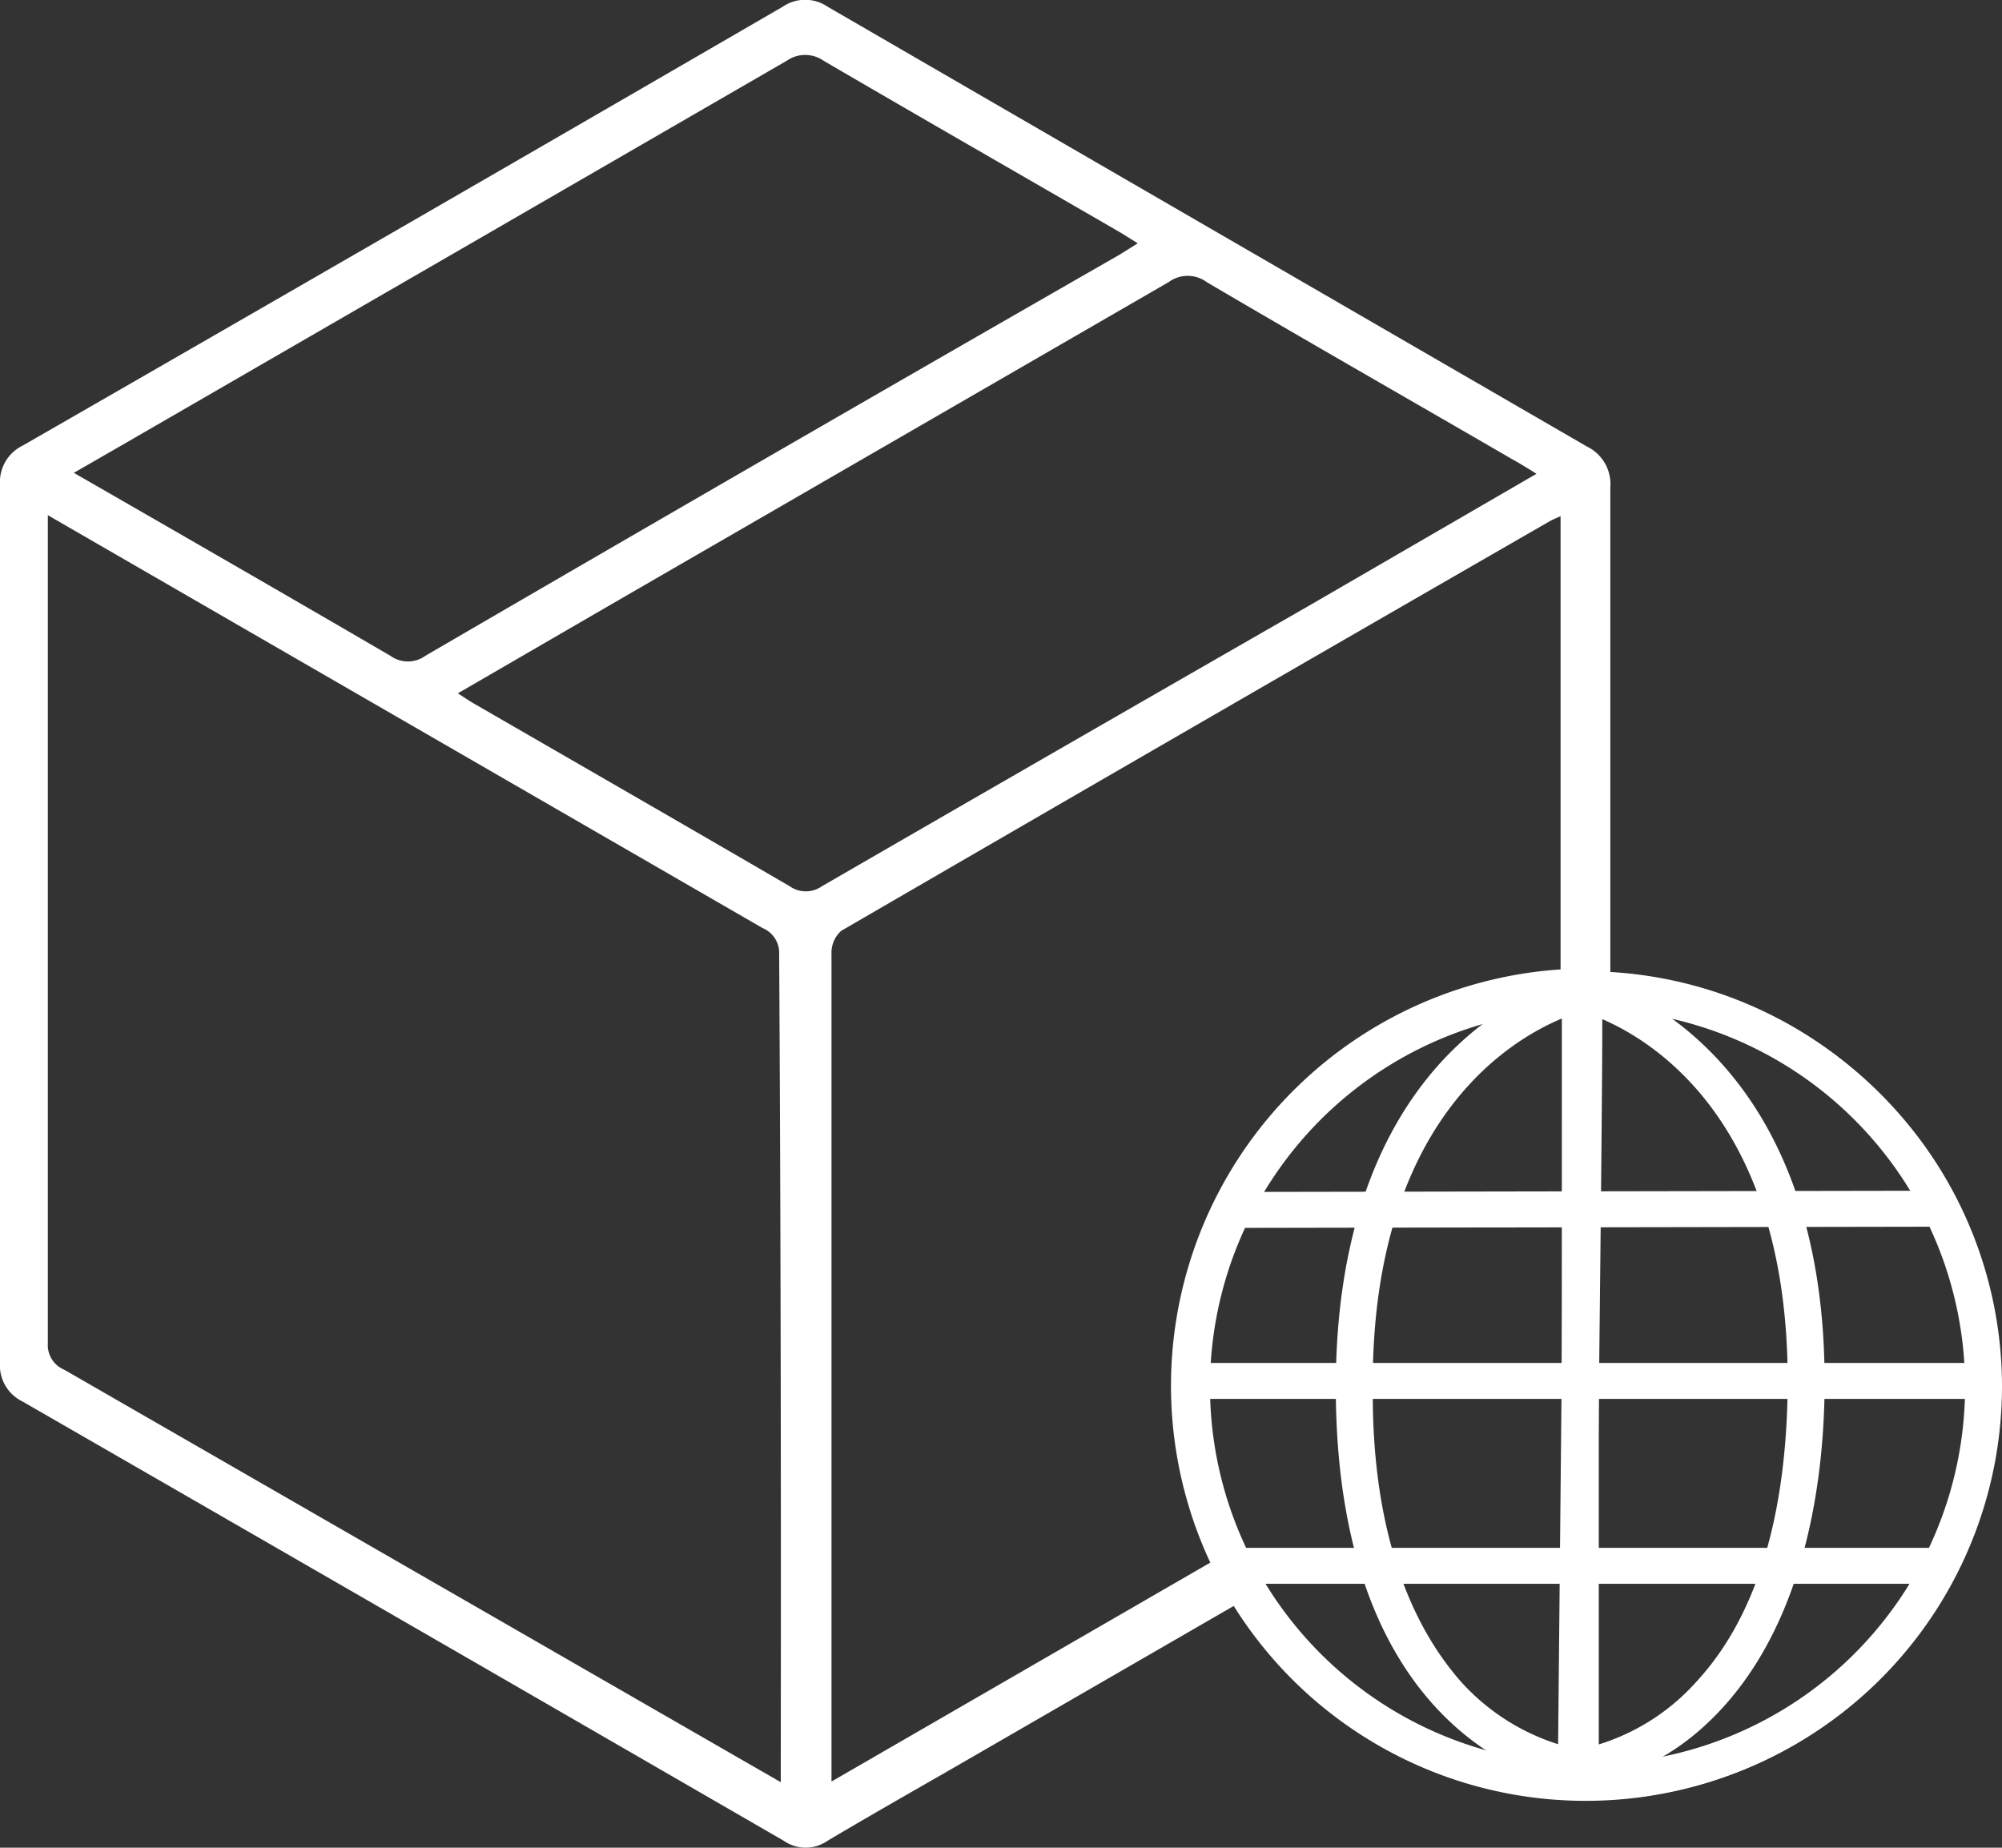
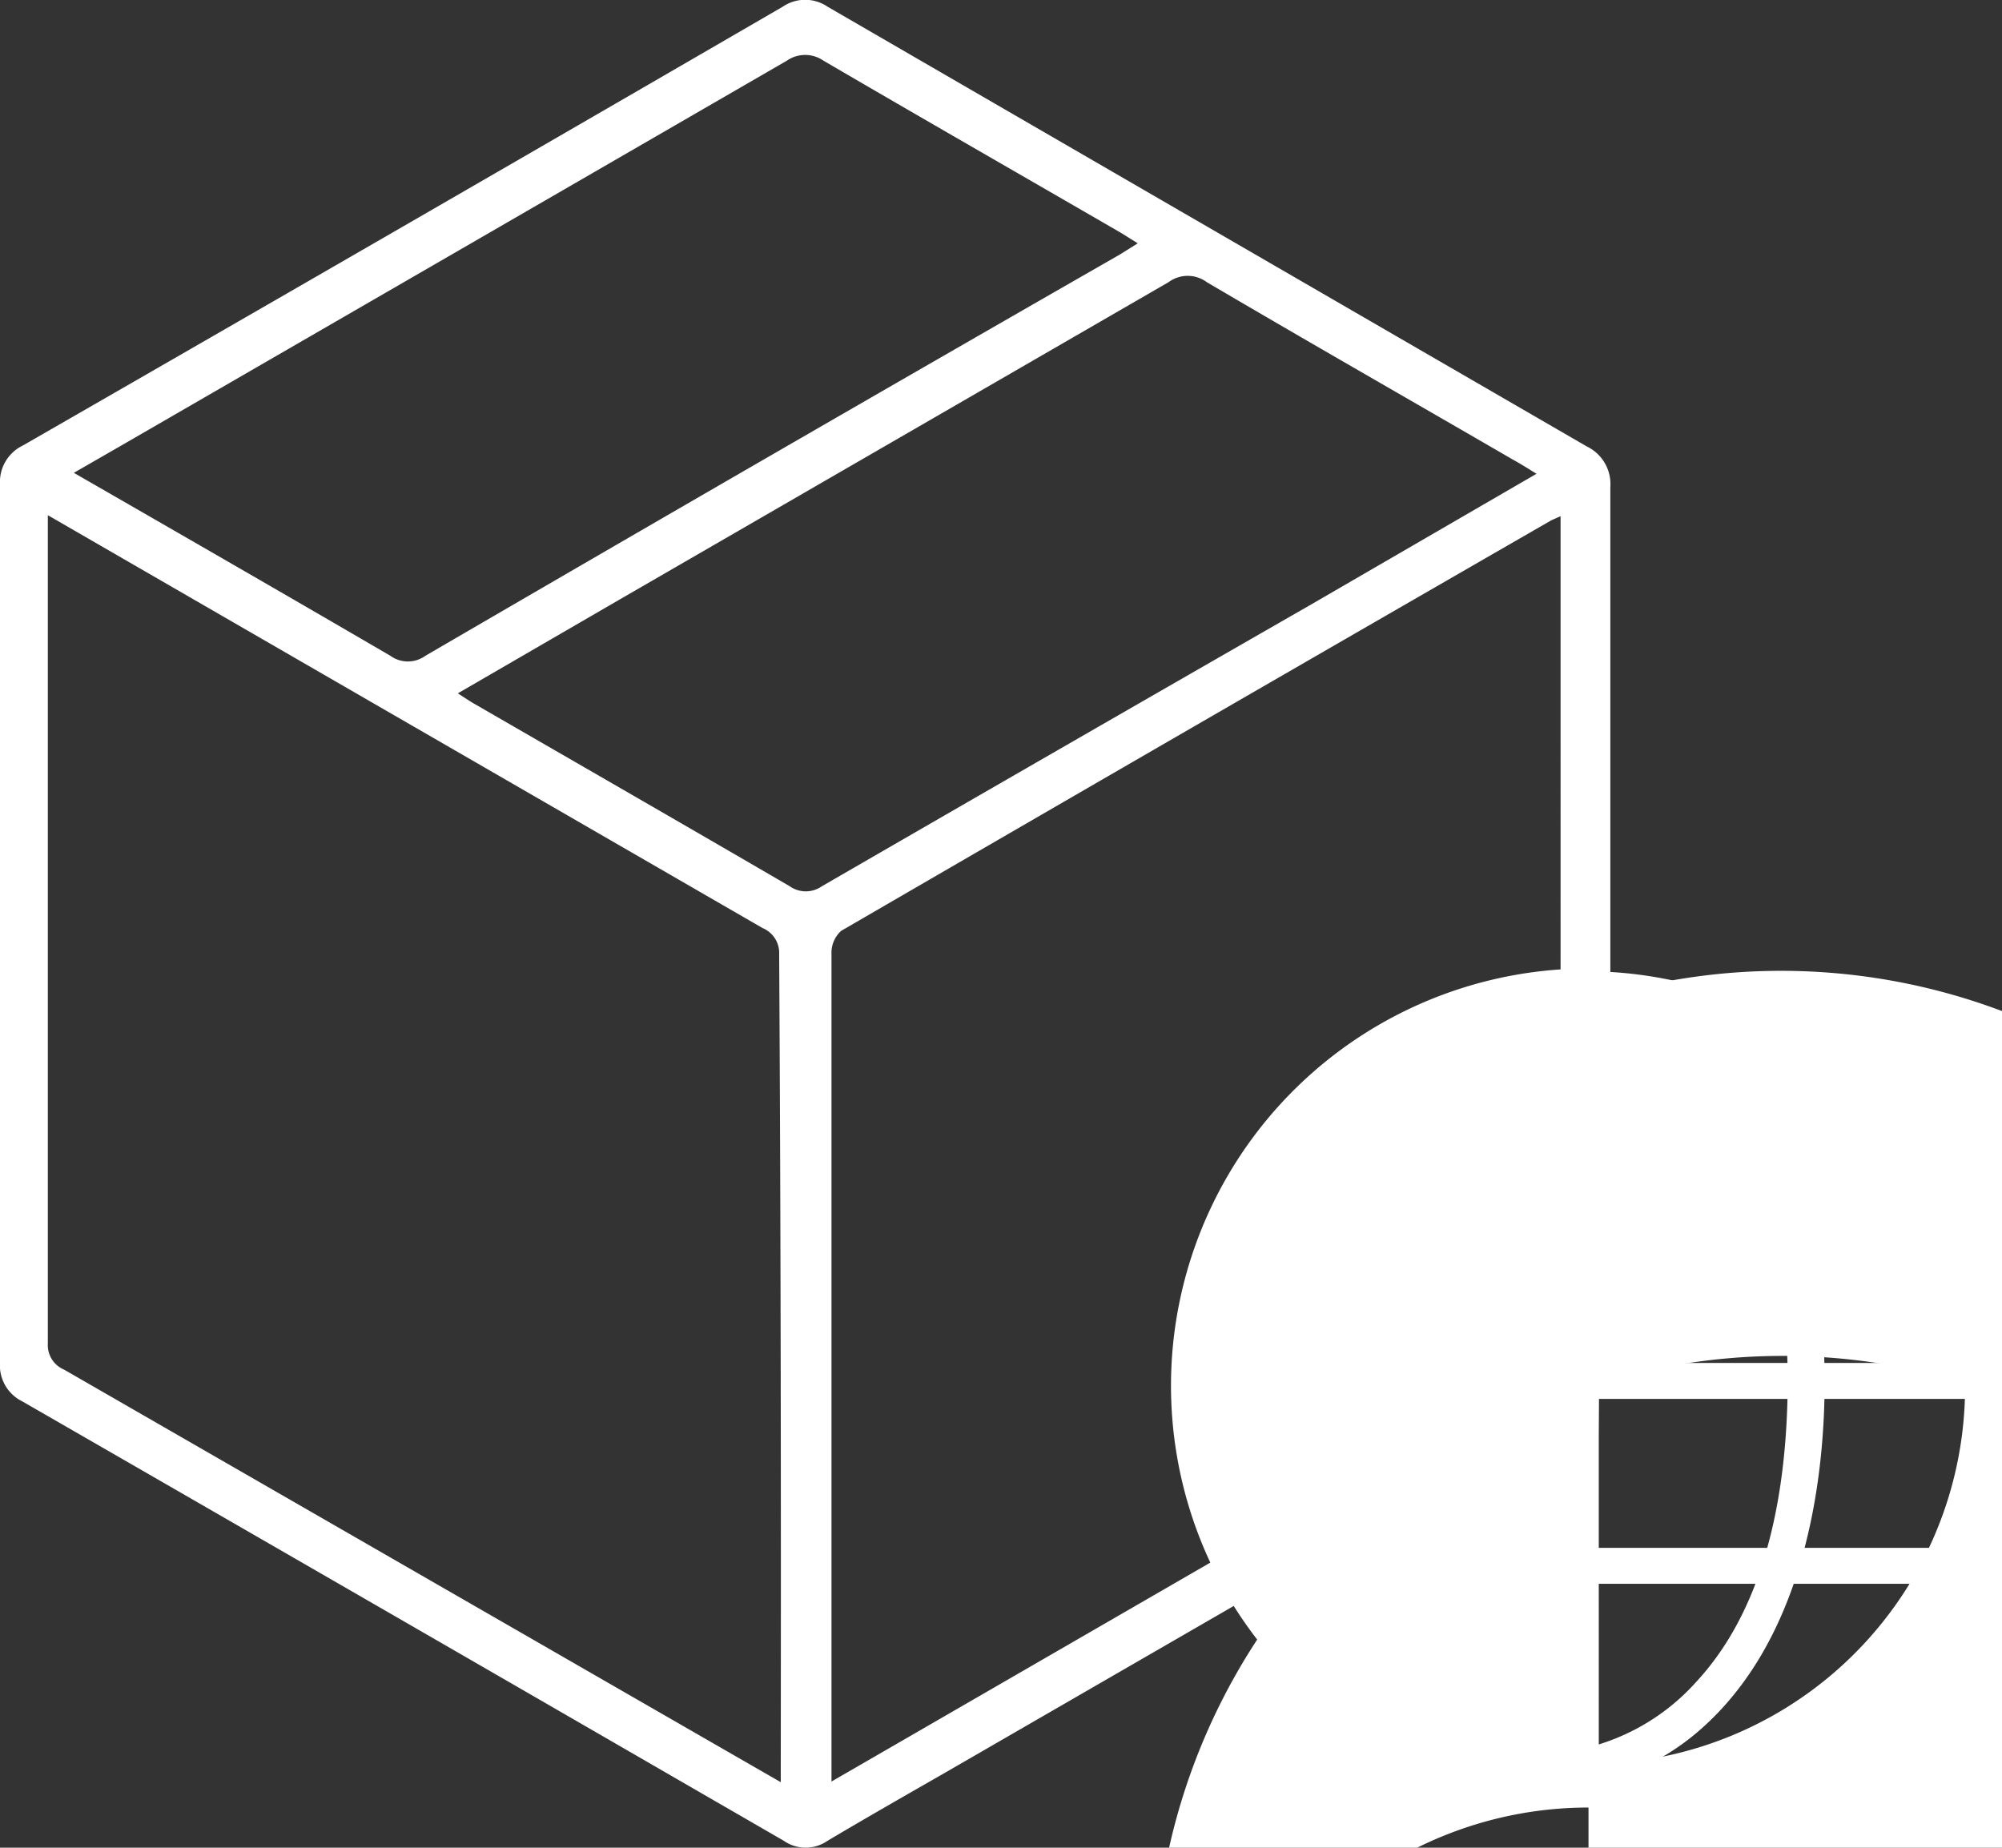
<svg xmlns="http://www.w3.org/2000/svg" viewBox="0 0 62.36 57.56">
  <rect x="0" y="0" width="62.36" height="57.56" fill="#333333" stroke="none" />
  <defs>
    <style>.cls-1{fill:#fff;}</style>
  </defs>
  <title>Recurso 1</title>
  <g id="Capa_2" data-name="Capa 2">
    <g id="Layer_1" data-name="Layer 1">
      <path class="cls-1" d="M59.39,35a12.88,12.88,0,0,0-9.23-4.72v-.79c0-4.77,0-9.54,0-14.31a1.3,1.3,0,0,0-.73-1.27Q37.6,7.06,25.78.21a1.24,1.24,0,0,0-1.4,0Q12.54,7.08.71,13.88A1.26,1.26,0,0,0,0,15.09Q0,28.77,0,42.44a1.25,1.25,0,0,0,.7,1.22q11.86,6.83,23.72,13.69a1.19,1.19,0,0,0,1.35,0c1.21-.72,2.44-1.42,3.66-2.12l9-5.2A12.93,12.93,0,0,0,62.3,42.43,12.56,12.56,0,0,0,59.39,35ZM3.76,13.89q10.38-6,20.75-12a1,1,0,0,1,1.14,0c3.08,1.8,6.17,3.57,9.26,5.36l.53.33-.56.35Q24,14.17,13.25,20.43a.93.93,0,0,1-1.09,0c-3.24-1.89-6.49-3.76-9.86-5.7ZM24.32,55c0,.14,0,.28,0,.52l-1.13-.65L2,42.67a.83.83,0,0,1-.51-.82q0-12.63,0-25.26v-.54l9.26,5.35,13,7.51a.84.84,0,0,1,.52.82C24.32,38.15,24.33,46.57,24.32,55ZM25.6,27.61a.87.87,0,0,1-1,0c-3.26-1.9-6.53-3.78-9.8-5.67-.16-.09-.32-.2-.54-.34l5-2.9L36.4,8.79a1,1,0,0,1,1.19,0c3.16,1.86,6.35,3.68,9.52,5.52.22.12.43.25.75.45l-7,4.06Q33.21,23.21,25.6,27.61Zm.3,27.89c0-.21,0-.37,0-.52q0-12.63,0-25.26A.92.92,0,0,1,26.2,29q11.06-6.42,22.12-12.79l.29-.13V30.2A13,13,0,0,0,37.7,48.68Zm23.48-.41a12,12,0,1,1,12-11.79A11.94,11.94,0,0,1,49.38,55.09Z" />
-       <path class="cls-1" d="M49.47,55.38l-.28,0c-.07,0-7.16-.82-7.26-11.88-.11-10.9,6.93-12.67,7.23-12.74l.12,0,.1.07c.1.08.1.08.1,1.23V55.38ZM49,31.29c-1.37.46-6.62,2.83-6.53,12.17S47.67,54.56,49,54.82C49,52.29,49,34,49,31.29Z" />
      <path class="cls-1" d="M49.73,55.66l-.57,0c-.07,0-7.38-.85-7.49-12.14-.11-11.1,7.13-12.92,7.43-13l.24-.06.19.15c.21.15.21.15.21,1.43V55.66Zm-.51-.56h0V31.42c0,3.08,0,20.91,0,23.4Zm-.51-23.44c-1.79.72-6.1,3.33-6,11.8S47,54,48.7,54.5C48.71,51.16,48.72,35.19,48.71,31.66ZM42.2,42.2c0,.41,0,.83,0,1.26,0,.22,0,.43,0,.64,0-.21,0-.42,0-.64C42.18,43,42.19,42.61,42.2,42.2Z" />
      <path class="cls-1" d="M49.54,55.45l-.36,0c-.07,0-7.21-.82-7.32-11.94-.1-10.95,7-12.73,7.29-12.8l.15,0,.12.09c.13.1.13.1.13,1.28v2.74c0,2.26,0,5.28,0,8.3Zm-.27-24.68-.09,0c-.3.07-7.29,1.83-7.19,12.68s7.14,11.82,7.21,11.82l.21,0V32c0-1.12,0-1.13-.08-1.18ZM49,54.9l-.07,0a7,7,0,0,1-3.75-2.24c-1.84-2-2.79-5.13-2.83-9.18-.08-9.27,5-11.7,6.58-12.22l.08,0v.08C49,33,49,41.2,49,54.5Zm-.11-23.52c-1.64.58-6.49,3.05-6.41,12.08,0,4,1,7.08,2.8,9.1a7,7,0,0,0,3.6,2.19V54.5C48.9,41.41,48.91,33.22,48.91,31.38Z" />
      <path class="cls-1" d="M49.79,55.73l-.63-.06c-.31,0-7.44-1-7.55-12.2s7.17-13,7.48-13l.27-.06.21.16c.23.17.23.19.23,1.48V55.73Zm-1.14-24c-1.77.74-6,3.38-5.89,11.71,0,3.95,1,6.95,2.73,8.93a6.84,6.84,0,0,0,3.15,2C48.65,42.12,48.65,34.16,48.65,31.75Z" />
      <path class="cls-1" d="M48.84,55.37,49,43c0-3,.06-6,.08-8.3l0-2.74c0-1.15,0-1.15.11-1.23l.1-.07.12,0c.3.07,7.33,1.91,7.11,12.8-.06,3.18-.77,7.51-3.74,10.09a6.91,6.91,0,0,1-3.65,1.73Zm.75-24.08c0,2.67-.21,21-.23,23.53,1.29-.25,6.45-1.83,6.64-11.3S51,31.76,49.59,31.29Z" />
      <path class="cls-1" d="M48.58,55.65,48.82,32c0-1.28,0-1.28.21-1.43l.2-.14.23,0c.31.08,7.53,2,7.31,13.06-.07,3.23-.79,7.63-3.84,10.27a7.22,7.22,0,0,1-3.78,1.8ZM49.34,31h0s0,.38,0,1L49.1,55.09h0v-.28c0-2.53.2-20.86.24-23.52V31Zm.5.69c0,3.52-.19,19.5-.22,22.84,1.73-.44,6-2.4,6.12-11S51.63,32.39,49.84,31.66Zm6.39,10.21c0,.53,0,1.08,0,1.65,0,.24,0,.48,0,.71,0-.24,0-.48,0-.71C56.26,42.94,56.26,42.4,56.23,41.87Z" />
      <path class="cls-1" d="M48.78,55.44,48.9,43c0-3,.06-6,.08-8.3L49,32c0-1.18,0-1.18.14-1.27l.12-.1.15,0c.3.07,7.37,1.93,7.15,12.87-.06,3.18-.77,7.53-3.76,10.12a7.18,7.18,0,0,1-3.68,1.76Zm.52-24.68-.08,0c-.07.06-.07.06-.08,1.18l0,2.74C49.08,37,49.05,40,49,43L48.91,55.3l.21,0a6.91,6.91,0,0,0,3.6-1.72c3-2.56,3.66-6.87,3.72-10,.22-10.84-6.75-12.67-7-12.74Zm0,24.13v-.07c0-4.89.2-21,.23-23.53V31.2l.08,0c1.56.54,6.64,3,6.45,12.29-.08,4-1.06,7.12-2.92,9.15a7.07,7.07,0,0,1-3.77,2.21Zm.37-23.51c0,2.74-.19,18.44-.24,23.36A6.88,6.88,0,0,0,53,52.59c1.84-2,2.81-5.06,2.89-9.08C56.11,34.49,51.28,32,49.66,31.38Z" />
      <path class="cls-1" d="M48.52,55.72,48.75,32c0-1.29,0-1.31.24-1.48l.22-.16.27.06c.31.08,7.57,2,7.35,13.12C56.76,46.77,56,51.19,53,53.85a7.49,7.49,0,0,1-3.83,1.81Zm1.39-24c0,3.49-.18,17.61-.23,22.66a6.75,6.75,0,0,0,3.17-2c1.8-1.95,2.75-4.95,2.83-8.9C55.84,35.19,51.67,32.51,49.91,31.75Z" />
      <path class="cls-1" d="M49.48,55.76A12.56,12.56,0,1,1,62,43.2,12.58,12.58,0,0,1,49.48,55.76Zm0-24.63A12.07,12.07,0,1,0,61.53,43.2,12.07,12.07,0,0,0,49.48,31.13Z" />
      <path class="cls-1" d="M49.48,56A12.82,12.82,0,1,1,62.3,43.2,12.83,12.83,0,0,1,49.48,56Zm0-24.64A11.82,11.82,0,1,0,61.27,43.2,11.82,11.82,0,0,0,49.48,31.38Zm12.07,9.41a12.79,12.79,0,0,1,.24,2.41,12.19,12.19,0,0,1-.23,2.36,12.19,12.19,0,0,0,.23-2.36A12.79,12.79,0,0,0,61.55,40.79Zm-24.26.73a13.29,13.29,0,0,0-.11,1.68,12.55,12.55,0,0,0,.11,1.64,12.55,12.55,0,0,1-.11-1.64A13.29,13.29,0,0,1,37.29,41.52Z" />
-       <path class="cls-1" d="M49.48,55.82A12.62,12.62,0,1,1,62.11,43.2,12.63,12.63,0,0,1,49.48,55.82Zm0-25.12A12.5,12.5,0,1,0,62,43.2,12.51,12.51,0,0,0,49.48,30.7Zm0,24.64A12.14,12.14,0,1,1,61.59,43.2,12.15,12.15,0,0,1,49.48,55.34Zm0-24.15a12,12,0,1,0,12,12A12,12,0,0,0,49.48,31.19Z" />
+       <path class="cls-1" d="M49.48,55.82A12.62,12.62,0,1,1,62.11,43.2,12.63,12.63,0,0,1,49.48,55.82ZA12.5,12.5,0,1,0,62,43.2,12.51,12.51,0,0,0,49.48,30.7Zm0,24.64A12.14,12.14,0,1,1,61.59,43.2,12.15,12.15,0,0,1,49.48,55.34Zm0-24.15a12,12,0,1,0,12,12A12,12,0,0,0,49.48,31.19Z" />
      <path class="cls-1" d="M49.48,56.08A12.88,12.88,0,1,1,62.36,43.2,12.9,12.9,0,0,1,49.48,56.08Zm0-24.64A11.76,11.76,0,1,0,61.21,43.2,11.76,11.76,0,0,0,49.48,31.44Z" />
      <rect class="cls-1" x="38.46" y="37.43" width="21.93" height="0.49" transform="translate(-0.06 0.08) rotate(-0.09)" />
      <rect class="cls-1" x="38.21" y="37.17" width="22.44" height="1" />
      <path class="cls-1" d="M38.4,38v-.61h.06l22,0V38h-.06Zm.13-.49v.37l21.8,0v-.37Z" />
      <rect class="cls-1" x="38.14" y="37.11" width="22.57" height="1.12" transform="translate(-0.07 0.09) rotate(-0.1)" />
      <rect class="cls-1" x="37.18" y="42.78" width="24.48" height="0.49" />
      <rect class="cls-1" x="36.92" y="42.52" width="24.99" height="1" />
      <path class="cls-1" d="M61.72,43.33H37.11v-.61H61.72Zm-24.48-.12H61.59v-.37H37.24Z" />
      <rect class="cls-1" x="36.86" y="42.46" width="25.12" height="1.12" />
      <rect class="cls-1" x="38.46" y="48.53" width="21.91" height="0.49" />
      <rect class="cls-1" x="38.21" y="48.28" width="22.43" height="1" />
      <path class="cls-1" d="M60.44,49.08h-22v-.61h22ZM38.53,49H60.31v-.37H38.53Z" />
      <rect class="cls-1" x="38.14" y="48.22" width="22.55" height="1.12" />
    </g>
  </g>
</svg>